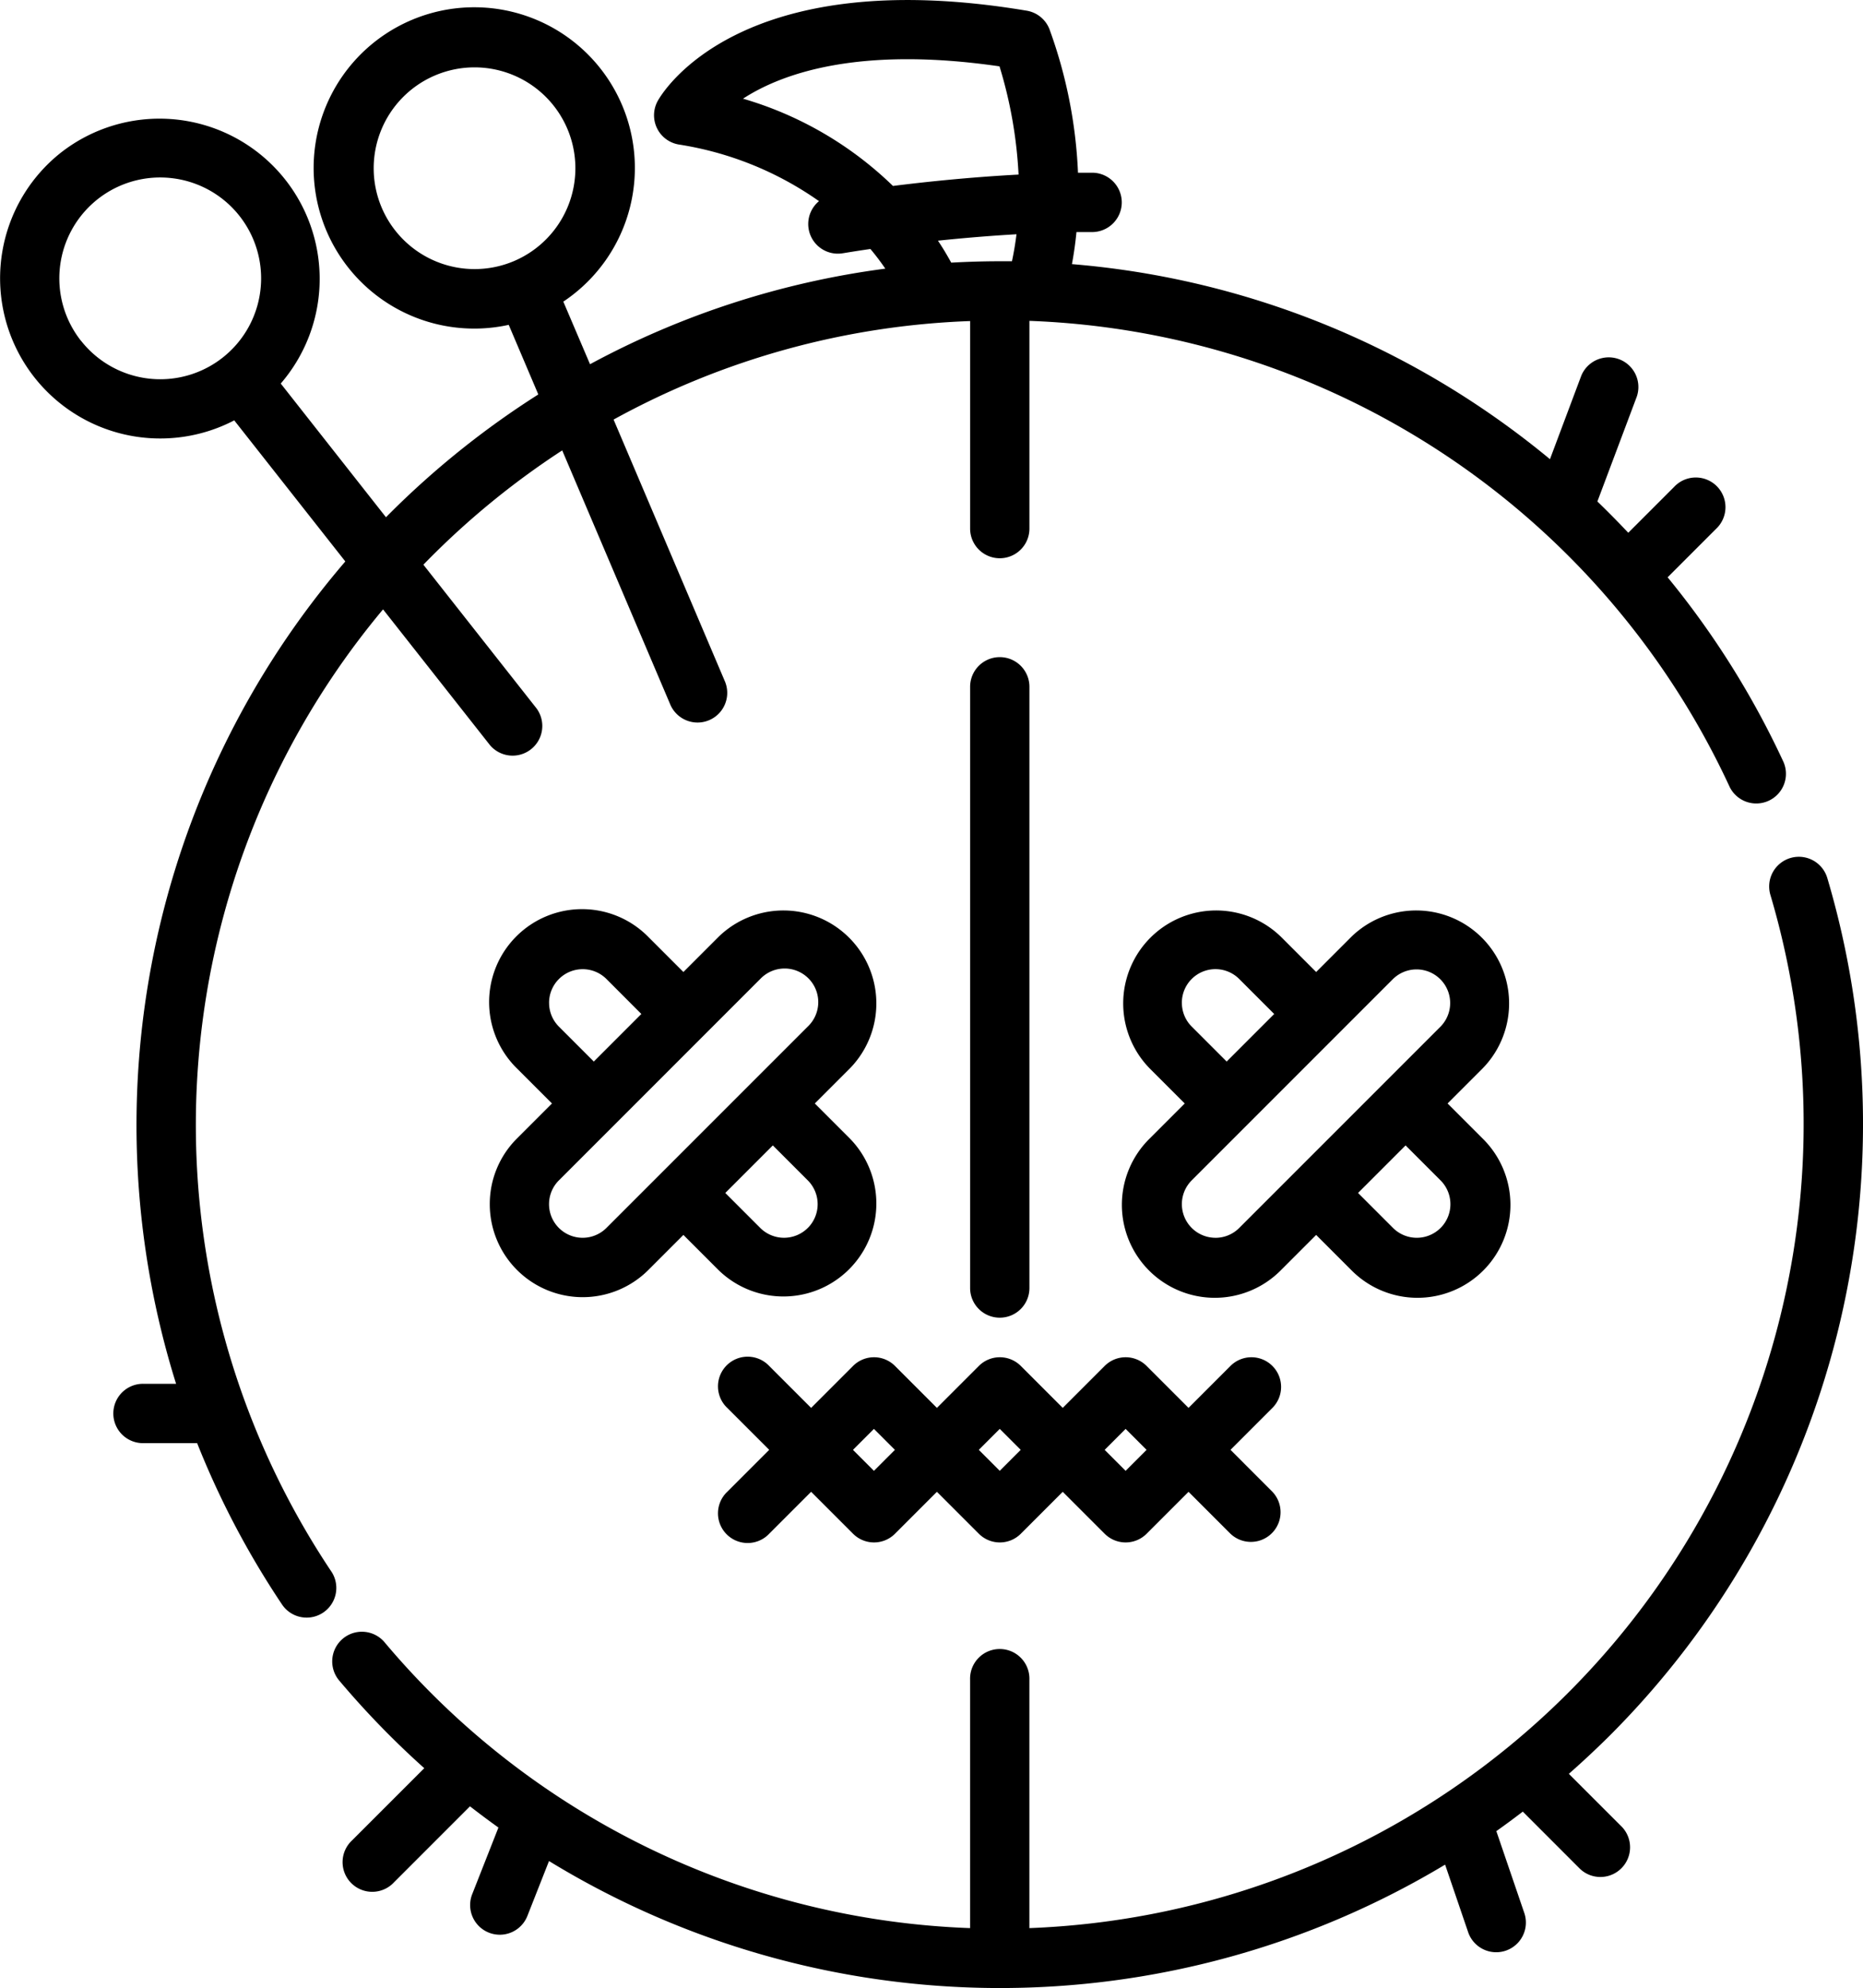
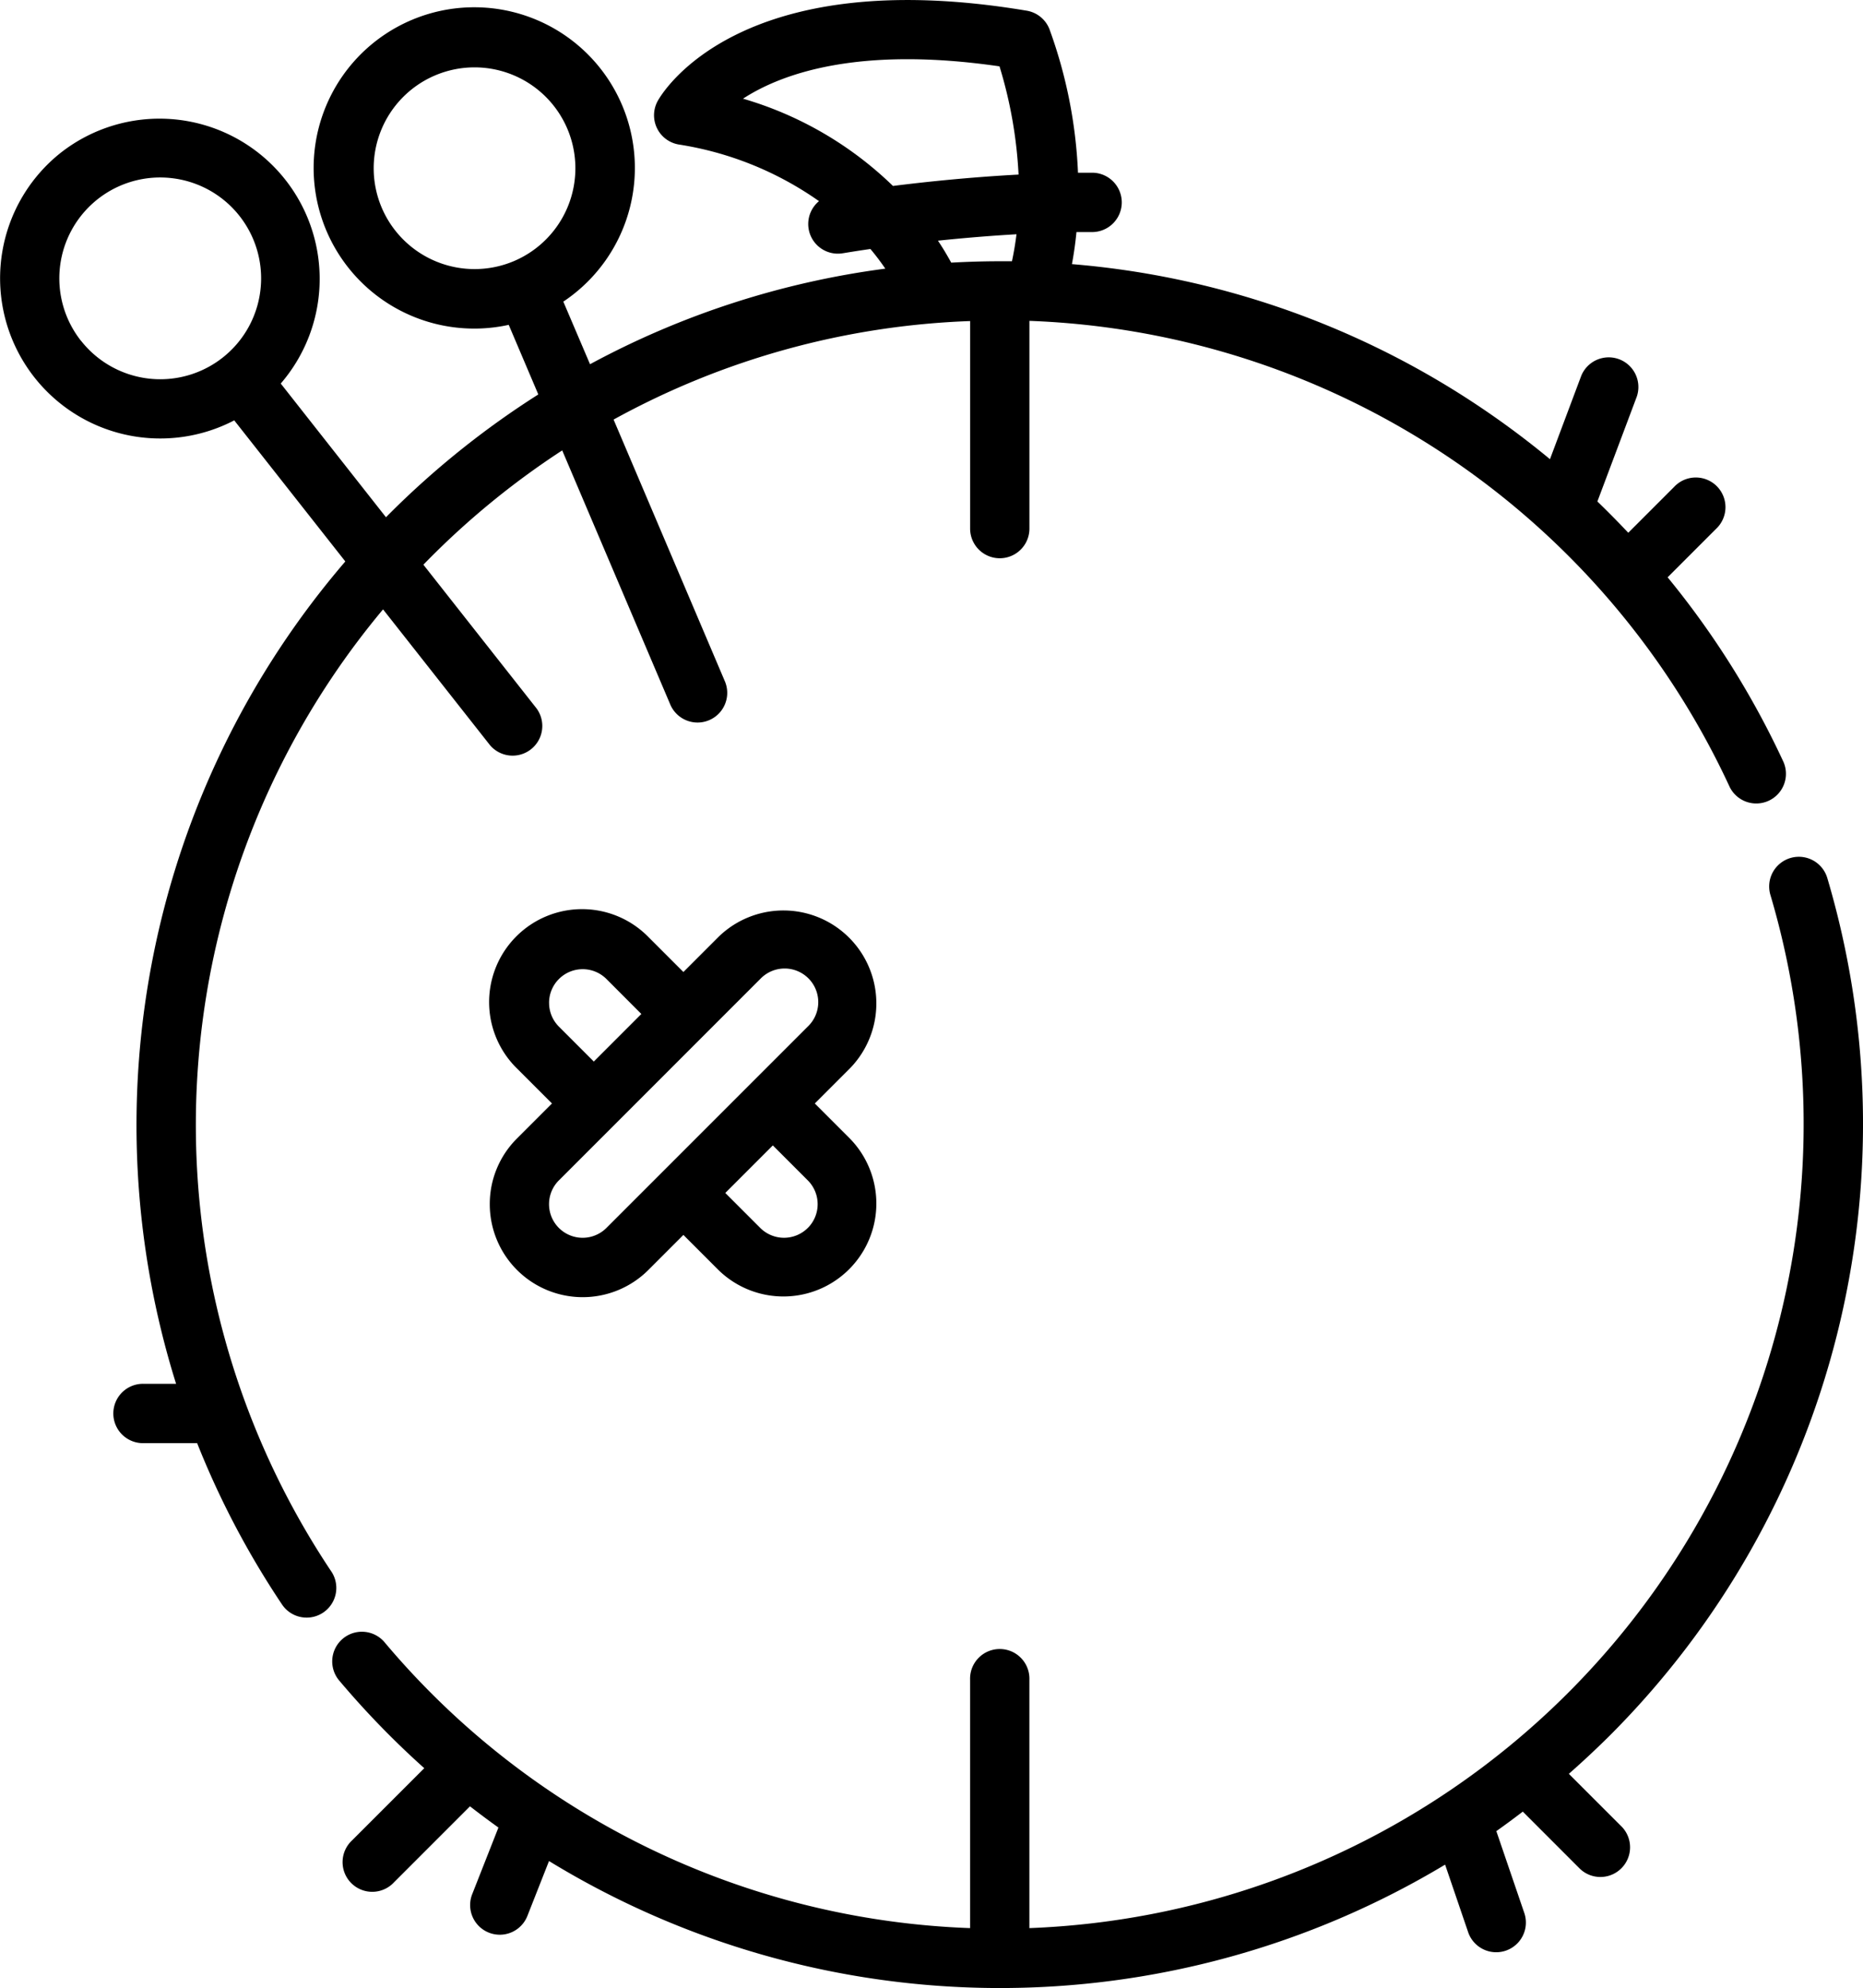
<svg xmlns="http://www.w3.org/2000/svg" width="65.489" height="69.865" viewBox="0 0 65.489 69.865">
  <g id="voodoo-doll_1_" data-name="voodoo-doll (1)" transform="translate(-0.498 0)">
    <path id="Path_22" data-name="Path 22" d="M12.157,55.245a28.236,28.236,0,0,1,1.806-33.83l3.756,4.768a1.043,1.043,0,0,0,1.638-1.29l-3.976-5.048a28.474,28.474,0,0,1,4.88-4.017l3.809,8.954a1.043,1.043,0,0,0,1.919-.816l-3.922-9.221A28.069,28.069,0,0,1,34.6,11.283v7.293a1.042,1.042,0,1,0,2.085,0v-7.3A28.264,28.264,0,0,1,61.3,27.655a1.043,1.043,0,0,0,1.892-.877,30.347,30.347,0,0,0-4.073-6.49l1.7-1.7a1.043,1.043,0,1,0-1.474-1.474l-1.609,1.609q-.529-.561-1.086-1.1l1.385-3.684a1.043,1.043,0,0,0-1.952-.733l-1.1,2.931a30.543,30.543,0,0,0-2.792-2.055,30.177,30.177,0,0,0-14.012-4.8c.071-.38.123-.756.159-1.127.193,0,.388,0,.582,0a1.043,1.043,0,0,0,0-2.085c-.176,0-.352,0-.528,0a16.746,16.746,0,0,0-1.007-5.055,1.043,1.043,0,0,0-.8-.64C26.378-1.334,23.722,3.355,23.614,3.556a1.042,1.042,0,0,0,.741,1.522,11.661,11.661,0,0,1,4.933,1.991,1.042,1.042,0,0,0,.843,1.83c.012,0,.365-.063.964-.149.2.237.371.469.524.691A30.025,30.025,0,0,0,21.239,12.8L20.3,10.6a5.646,5.646,0,1,0-1.919.816l1.04,2.446a30.591,30.591,0,0,0-5.24,4.2c-.039.038-.076.078-.114.117l-3.7-4.7A5.63,5.63,0,0,0,2.645,5.359a5.63,5.63,0,0,0,6.087,9.414l3.905,4.958a30.395,30.395,0,0,0-5.949,28.9H5.557a1.043,1.043,0,1,0,0,2.085H7.428a30.244,30.244,0,0,0,3,5.694,1.043,1.043,0,0,0,1.732-1.161ZM35.634,2.335a15.606,15.606,0,0,1,.669,3.8c-1.706.092-3.254.254-4.415.4a12.644,12.644,0,0,0-5.271-3.067c1.346-.876,4.044-1.859,9.017-1.136ZM33.471,8.458c.829-.087,1.766-.168,2.759-.225q-.058.471-.159.948c-.142,0-.285,0-.427,0-.572,0-1.142.018-1.708.049-.131-.237-.284-.5-.464-.768ZM13.917,7.3a3.545,3.545,0,1,1,4.649,1.875A3.549,3.549,0,0,1,13.917,7.3ZM3.344,11.976A3.545,3.545,0,0,1,6.122,6.237a3.577,3.577,0,0,1,.425.025,3.545,3.545,0,1,1-3.2,5.714Zm0,0" transform="translate(0 0)" />
-     <path id="Path_23" data-name="Path 23" d="M296.489,245.734l1.229,1.229a3.267,3.267,0,1,0,4.62-4.62l-1.229-1.229,1.229-1.229a3.267,3.267,0,0,0-4.62-4.62l-1.229,1.229-1.229-1.229a3.267,3.267,0,0,0-4.62,4.62l1.229,1.229-1.229,1.229a3.267,3.267,0,1,0,4.62,4.62Zm4.374-.246a1.183,1.183,0,0,1-1.672,0l-1.229-1.229,1.671-1.671,1.229,1.229A1.183,1.183,0,0,1,300.864,245.488Zm-9.095-7.913a1.181,1.181,0,0,1,2.017-.835l1.229,1.229-1.671,1.671-1.229-1.229A1.174,1.174,0,0,1,291.769,237.575Zm1.181,8.259a1.182,1.182,0,0,1-.835-2.017l7.077-7.077a1.182,1.182,0,0,1,1.672,1.671l-7.078,7.077A1.175,1.175,0,0,1,292.95,245.835Zm0,0" transform="translate(-249.725 -202.335)" />
    <path id="Path_24" data-name="Path 24" d="M126.672,244.656a3.266,3.266,0,0,0,5.577,2.31l1.229-1.229,1.229,1.229a3.267,3.267,0,0,0,4.62-4.62l-1.229-1.229,1.229-1.229a3.267,3.267,0,0,0-4.62-4.62l-1.229,1.229-1.229-1.229a3.267,3.267,0,1,0-4.62,4.62l1.229,1.229-1.229,1.229A3.246,3.246,0,0,0,126.672,244.656Zm11.179.835a1.183,1.183,0,0,1-1.671,0l-1.229-1.229,1.671-1.671,1.229,1.229A1.182,1.182,0,0,1,137.851,245.492Zm-9.095-7.913a1.182,1.182,0,0,1,2.017-.835L132,237.972l-1.671,1.671-1.229-1.229A1.175,1.175,0,0,1,128.757,237.579Zm.346,6.242,7.077-7.077a1.182,1.182,0,1,1,1.671,1.671l-7.078,7.077a1.181,1.181,0,1,1-1.671-1.671Zm0,0" transform="translate(-108.957 -202.338)" />
-     <path id="Path_25" data-name="Path 25" d="M251.452,192.451a1.042,1.042,0,0,0,1.043-1.043V170.28a1.042,1.042,0,1,0-2.085,0v21.128A1.042,1.042,0,0,0,251.452,192.451Zm0,0" transform="translate(-215.81 -146.144)" />
    <path id="Path_26" data-name="Path 26" d="M129.641,252.886q.744-.654,1.453-1.359a30.393,30.393,0,0,0,7.632-30.122,1.042,1.042,0,1,0-2,.594,28.283,28.283,0,0,1-26.048,36.309v-8.733a1.043,1.043,0,1,0-2.085,0v8.733a28.214,28.214,0,0,1-20.57-10.03,1.043,1.043,0,1,0-1.594,1.345,30.6,30.6,0,0,0,2.977,3.065l-2.538,2.537a1.043,1.043,0,1,0,1.474,1.474l2.671-2.671q.493.383,1,.746l-.922,2.342a1.042,1.042,0,1,0,1.94.764l.76-1.929a30.391,30.391,0,0,0,31.5.126l.813,2.383a1.043,1.043,0,0,0,1.974-.674l-.986-2.886c.314-.222.623-.451.93-.686l2.01,2.011a1.043,1.043,0,0,0,1.475-1.474Zm0,0" transform="translate(-73.994 -190.549)" />
-     <path id="Path_27" data-name="Path 27" d="M205.05,349.848a1.042,1.042,0,0,0-1.474,0l-1.474,1.474-1.474-1.474a1.042,1.042,0,0,0-1.474,0l-1.474,1.474-1.474-1.474a1.043,1.043,0,0,0-1.475,0l-1.474,1.474-1.474-1.474a1.042,1.042,0,0,0-1.474,0l-1.474,1.474-1.474-1.474a1.043,1.043,0,1,0-1.475,1.474l1.475,1.474-1.475,1.475a1.043,1.043,0,1,0,1.475,1.474l1.474-1.474,1.474,1.474a1.042,1.042,0,0,0,1.474,0l1.474-1.474,1.474,1.474a1.043,1.043,0,0,0,1.475,0l1.474-1.474,1.474,1.474a1.042,1.042,0,0,0,1.474,0l1.474-1.474,1.474,1.474a1.043,1.043,0,0,0,1.475-1.474l-1.474-1.475,1.474-1.474A1.043,1.043,0,0,0,205.05,349.848Zm-14.007,3.686-.737-.737.737-.737.737.737Zm4.423,0-.737-.737.737-.737.737.737Zm4.424,0-.737-.737.737-.737.737.737Zm0,0" transform="translate(-159.824 -301.845)" />
  </g>
</svg>